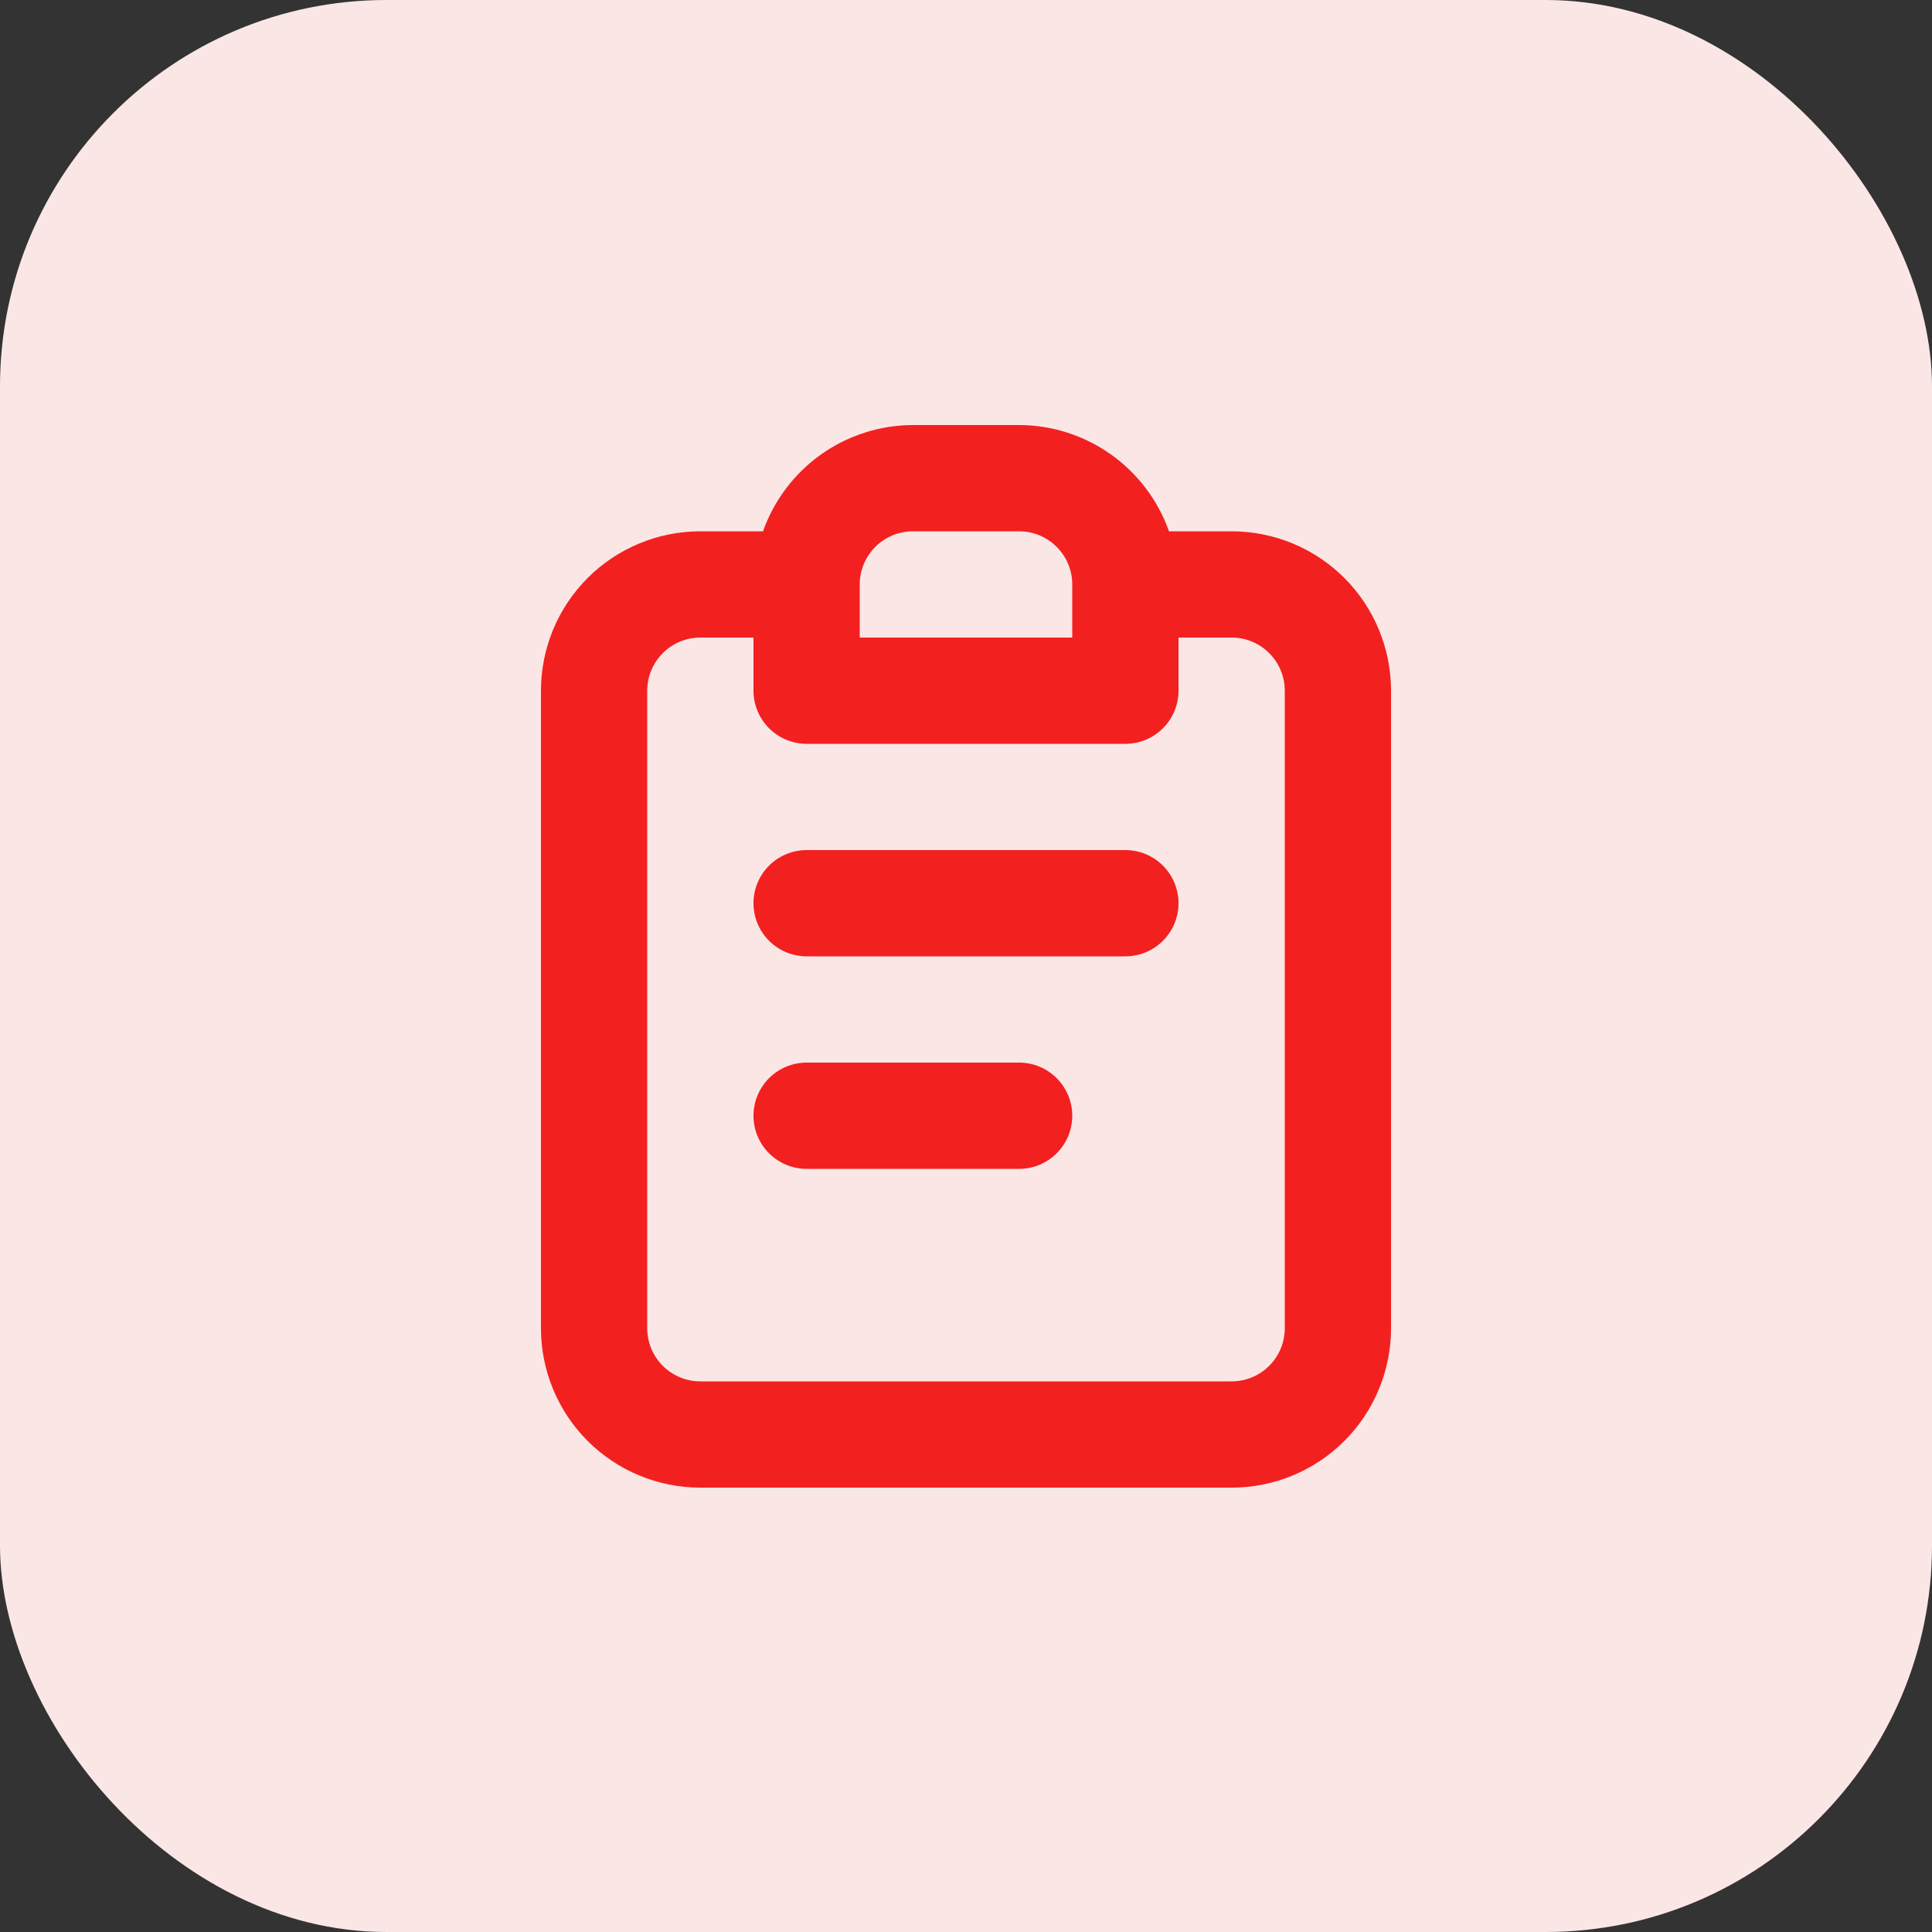
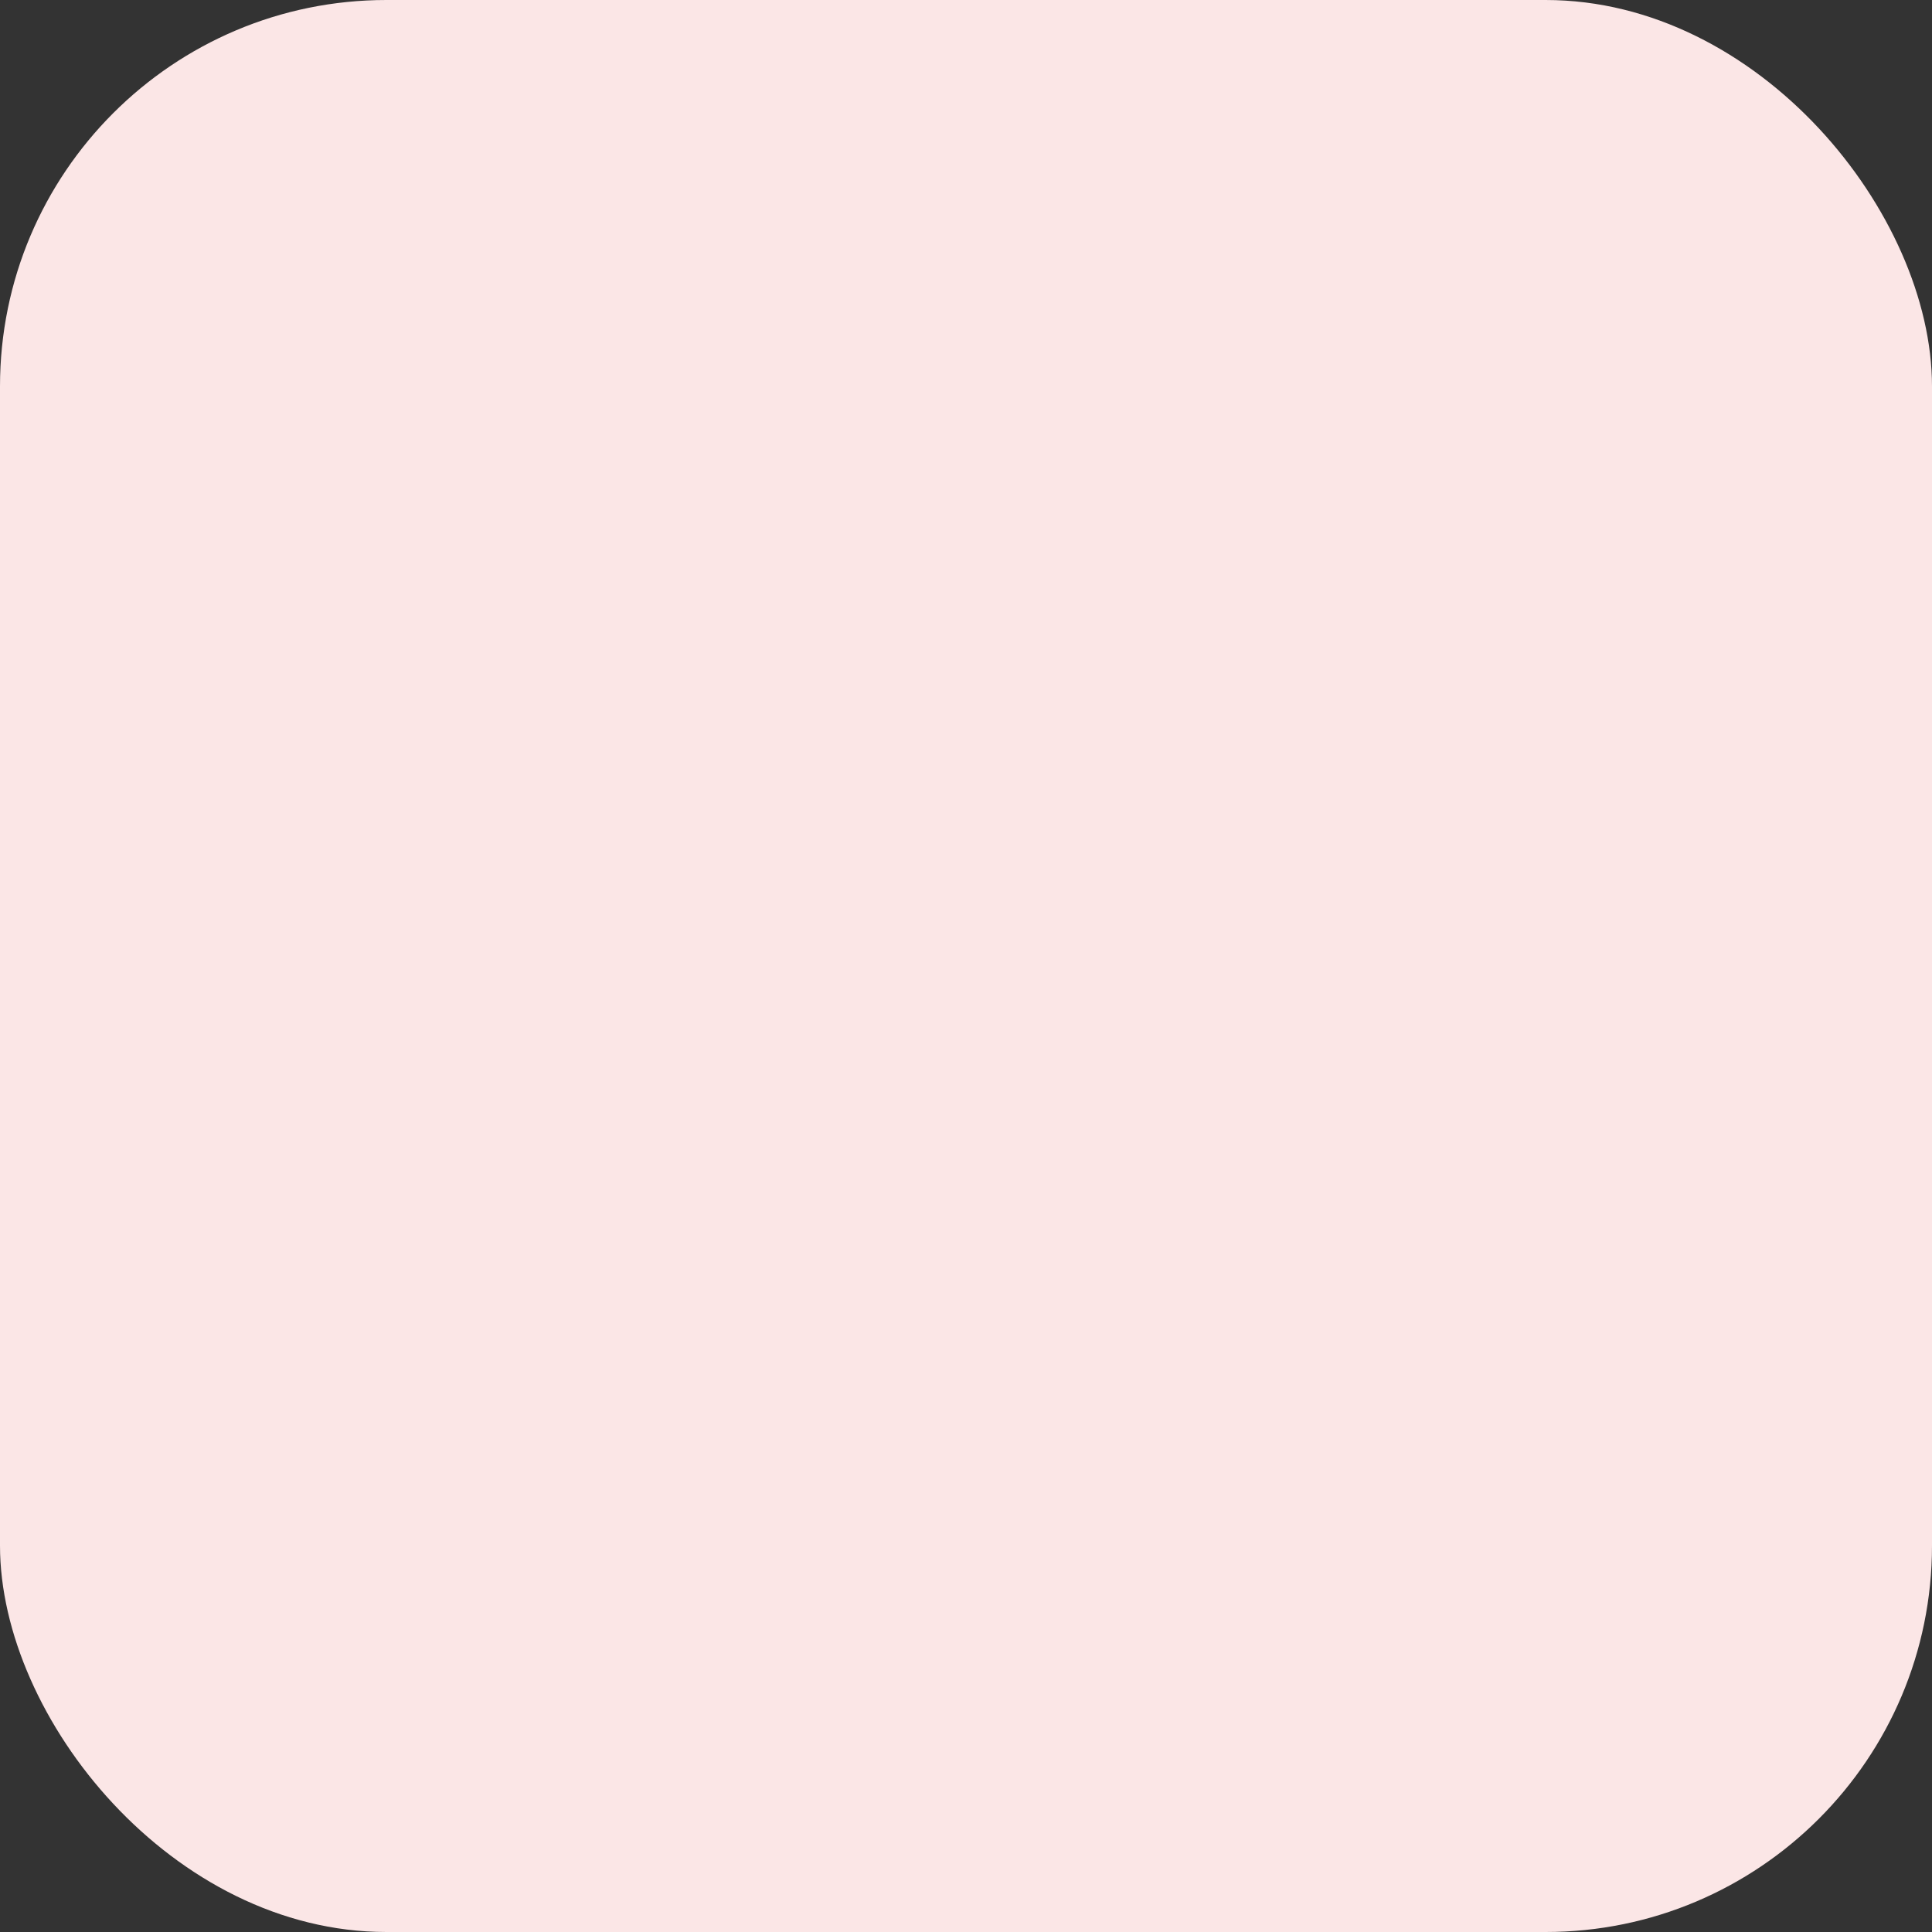
<svg xmlns="http://www.w3.org/2000/svg" width="50" height="50" viewBox="0 0 50 50" fill="none">
  <rect x="0" y="0" width="50" height="50" fill="#333333" stroke="none" />
  <rect width="50" height="50" rx="10" fill="#FBE6E6" />
-   <path d="M26.375 27.5H20.875C20.51 27.5 20.161 27.645 19.903 27.903C19.645 28.161 19.5 28.51 19.5 28.875C19.5 29.24 19.645 29.589 19.903 29.847C20.161 30.105 20.51 30.25 20.875 30.25H26.375C26.74 30.25 27.089 30.105 27.347 29.847C27.605 29.589 27.75 29.24 27.75 28.875C27.75 28.51 27.605 28.161 27.347 27.903C27.089 27.645 26.74 27.5 26.375 27.5ZM31.875 13.75H30.253C29.969 12.948 29.444 12.253 28.75 11.76C28.055 11.268 27.226 11.002 26.375 11H23.625C22.774 11.002 21.945 11.268 21.25 11.76C20.556 12.253 20.031 12.948 19.747 13.75H18.125C17.031 13.75 15.982 14.185 15.208 14.958C14.435 15.732 14 16.781 14 17.875V34.375C14 35.469 14.435 36.518 15.208 37.292C15.982 38.065 17.031 38.5 18.125 38.5H31.875C32.969 38.5 34.018 38.065 34.792 37.292C35.565 36.518 36 35.469 36 34.375V17.875C36 16.781 35.565 15.732 34.792 14.958C34.018 14.185 32.969 13.75 31.875 13.75ZM22.25 15.125C22.25 14.76 22.395 14.411 22.653 14.153C22.911 13.895 23.26 13.75 23.625 13.75H26.375C26.74 13.75 27.089 13.895 27.347 14.153C27.605 14.411 27.75 14.76 27.75 15.125V16.5H22.25V15.125ZM33.25 34.375C33.25 34.74 33.105 35.089 32.847 35.347C32.589 35.605 32.24 35.75 31.875 35.75H18.125C17.76 35.75 17.411 35.605 17.153 35.347C16.895 35.089 16.75 34.74 16.75 34.375V17.875C16.75 17.51 16.895 17.161 17.153 16.903C17.411 16.645 17.76 16.5 18.125 16.5H19.5V17.875C19.5 18.24 19.645 18.589 19.903 18.847C20.161 19.105 20.51 19.25 20.875 19.25H29.125C29.49 19.25 29.839 19.105 30.097 18.847C30.355 18.589 30.5 18.24 30.5 17.875V16.5H31.875C32.24 16.5 32.589 16.645 32.847 16.903C33.105 17.161 33.25 17.51 33.25 17.875V34.375ZM29.125 22H20.875C20.51 22 20.161 22.145 19.903 22.403C19.645 22.661 19.5 23.01 19.5 23.375C19.5 23.74 19.645 24.089 19.903 24.347C20.161 24.605 20.51 24.75 20.875 24.75H29.125C29.49 24.75 29.839 24.605 30.097 24.347C30.355 24.089 30.5 23.74 30.5 23.375C30.5 23.01 30.355 22.661 30.097 22.403C29.839 22.145 29.49 22 29.125 22Z" fill="#F32020" />
</svg>